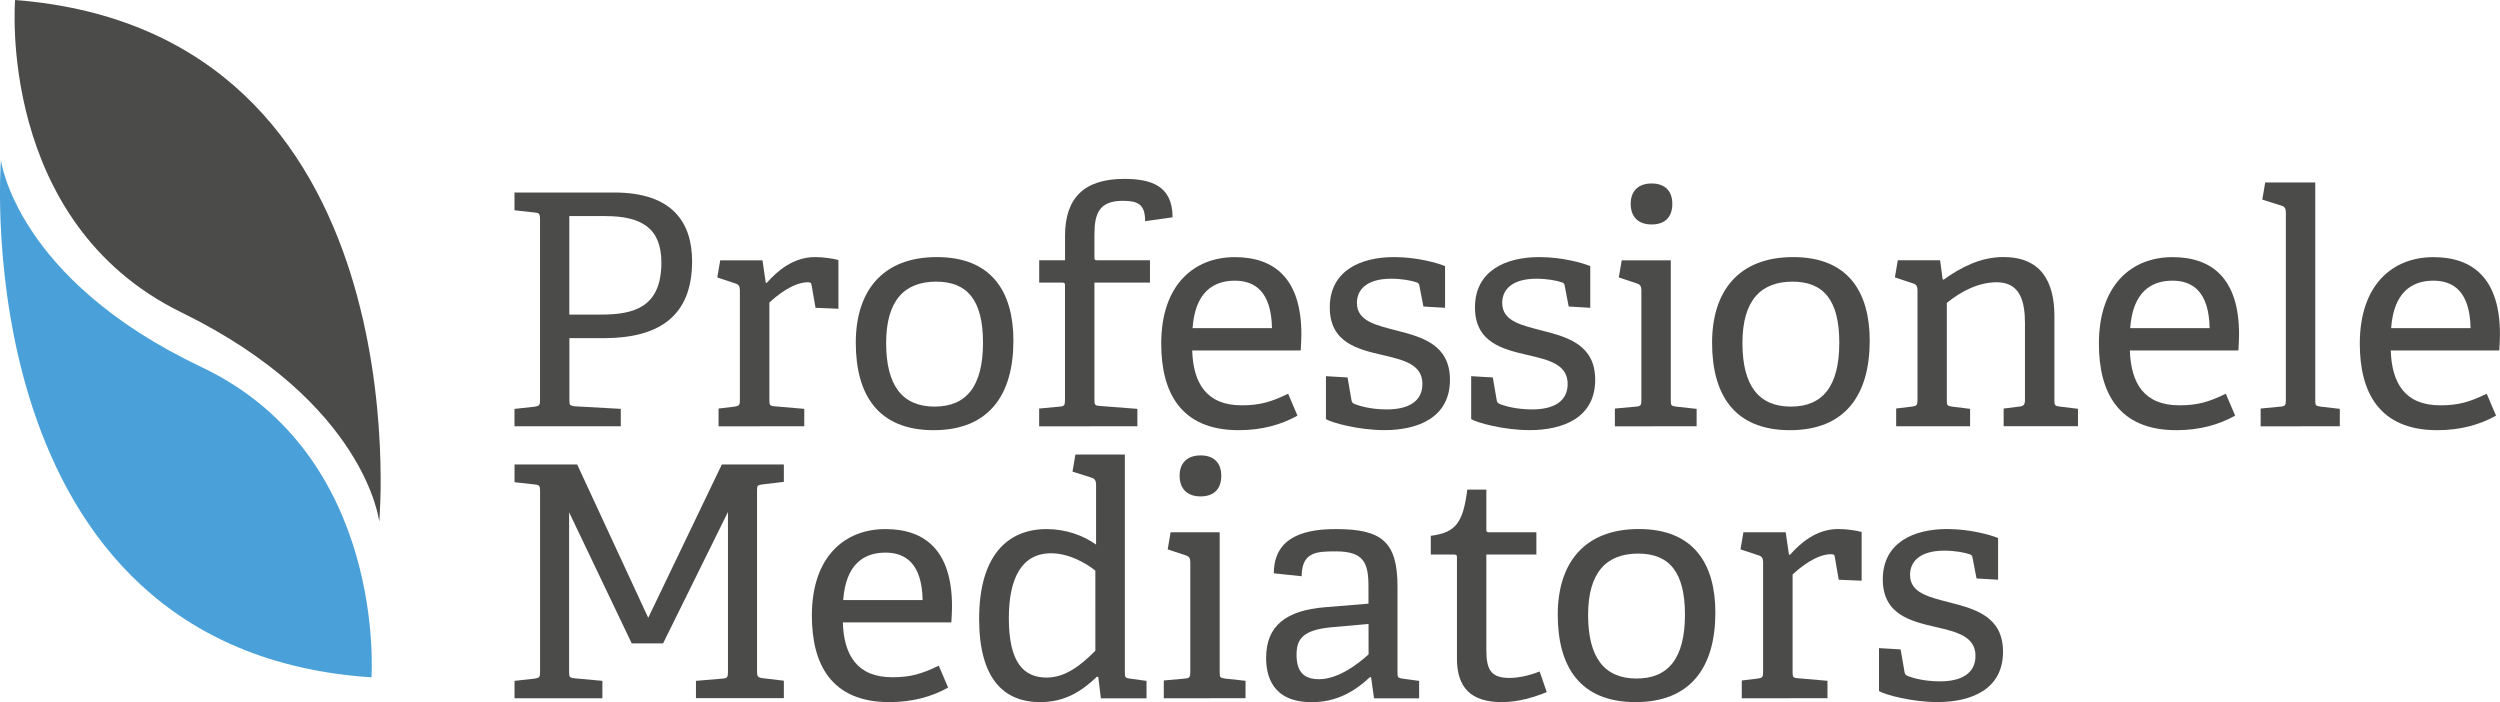
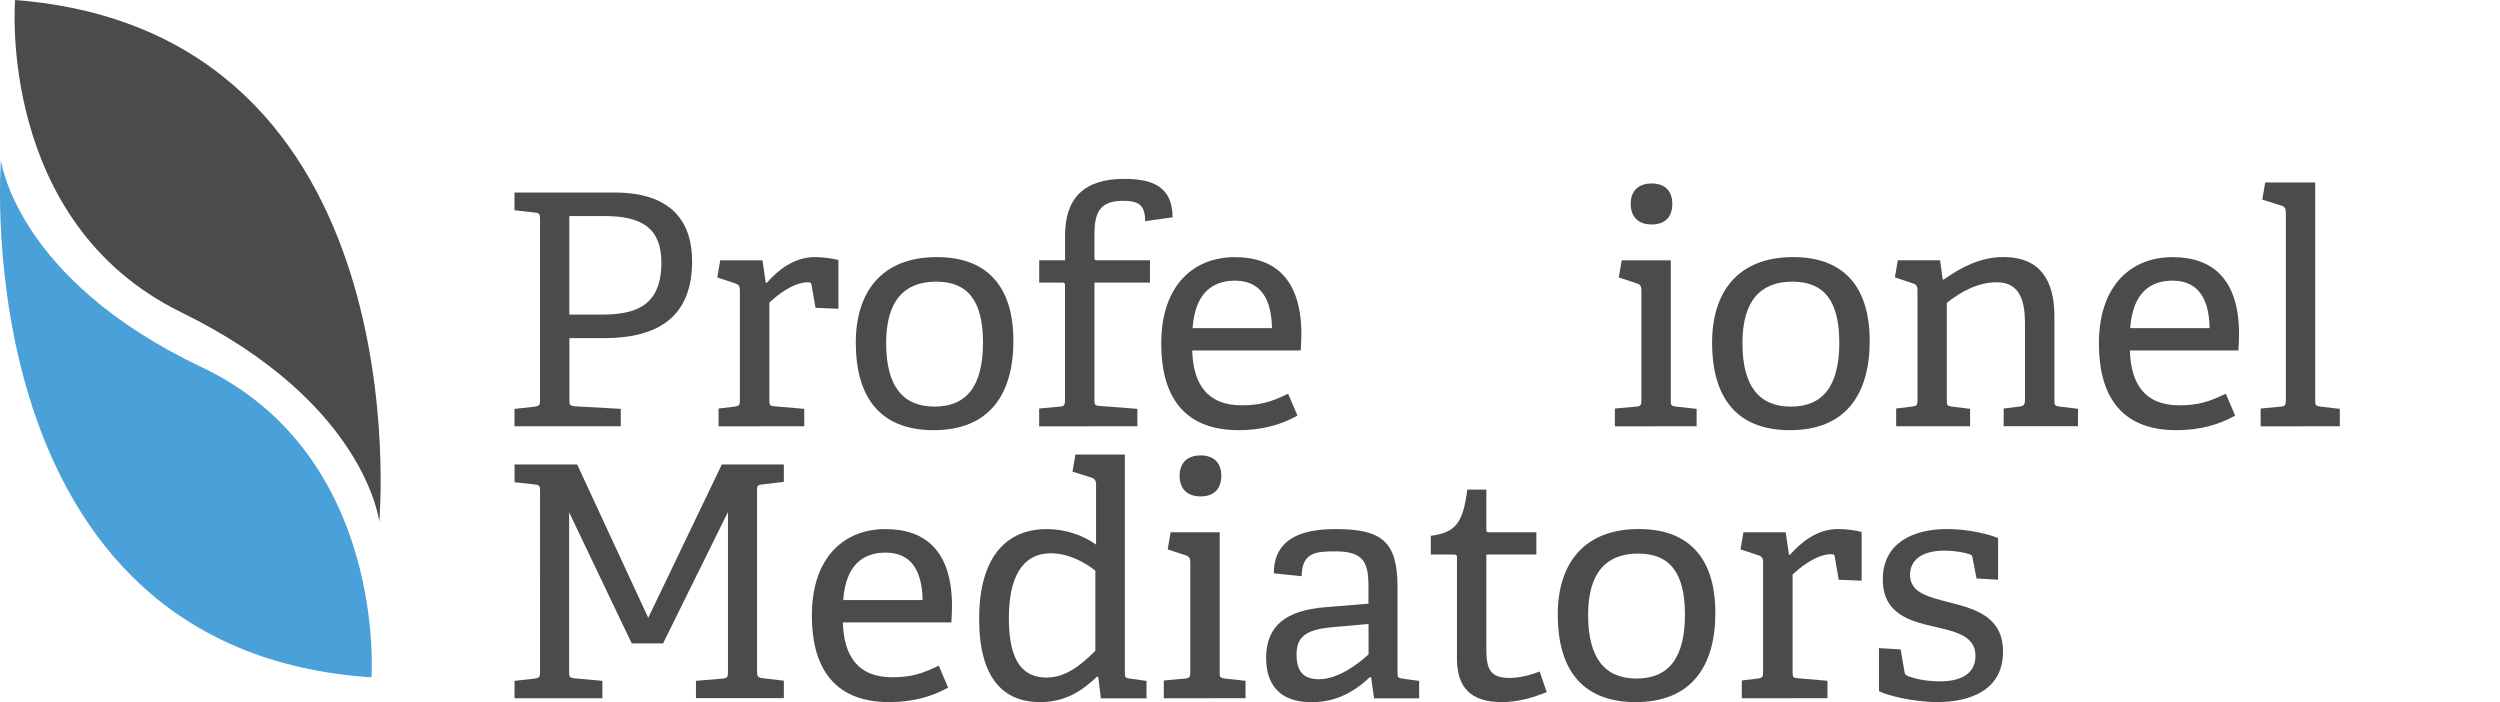
<svg xmlns="http://www.w3.org/2000/svg" version="1.1" id="Laag_1" x="0px" y="0px" viewBox="0 0 486.6 136.67" style="enable-background:new 0 0 486.6 136.67;" xml:space="preserve">
  <style type="text/css">
	.st0{fill:#4B4B4A;}
	.st1{fill:#4AA1D9;}
	.st2{enable-background:new    ;}
</style>
-   <path class="st0" d="M2.94,0c0,0-3.64,43.19,32.34,60.79c35.99,17.6,38.54,40.76,38.54,40.76S82.43,6.23,2.94,0z" />
+   <path class="st0" d="M2.94,0c0,0-3.64,43.19,32.34,60.79c35.99,17.6,38.54,40.76,38.54,40.76S82.43,6.23,2.94,0" />
  <path class="st1" d="M72.3,131.84c0,0,3.12-43.23-33.08-60.39C3.02,54.29,0.18,31.15,0.18,31.15S-7.26,126.58,72.3,131.84z" />
  <g class="st2">
    <path class="st0" d="M100.14,82.98v-3.39l3.96-0.44c0.88-0.13,1.01-0.31,1.01-1.26V42.63c0-0.94-0.13-1.19-1.01-1.26l-3.96-0.44   v-3.46h19.42c11.63,0,15.15,6.16,15.15,13.39c0,10.81-6.6,14.96-17.22,14.96h-6.66v12c0,1,0.06,1.13,1.01,1.26l8.99,0.5v3.39   h-20.69V82.98z M116.98,61.23c6.35,0,11.75-1.38,11.75-10.12c0-6.6-3.71-9.05-10.94-9.05h-6.98v19.17H116.98z" />
    <path class="st0" d="M139.86,82.98v-3.46l3.14-0.38c0.88-0.13,1.01-0.31,1.01-1.26V56.51c0-0.69-0.19-1.13-0.82-1.32L139.61,54   l0.57-3.33h8.23l0.63,4.34l0.19,0.06c2.07-2.33,5.15-5.03,9.43-5.03c1.45,0,3.39,0.25,4.53,0.57v9.49l-4.46-0.19l-0.75-4.34   c-0.06-0.5-0.19-0.63-0.75-0.63c-2.83,0-6.03,2.58-7.48,3.96v18.92c0,1,0.06,1.19,1.01,1.26l5.78,0.5v3.39L139.86,82.98   L139.86,82.98z" />
    <path class="st0" d="M166.57,66.7c0-9.87,5.03-16.66,15.78-16.66s14.9,6.85,14.9,16.28c0,10.56-4.78,17.41-15.52,17.41   C170.78,83.73,166.57,76.69,166.57,66.7z M191.33,66.7c0-8.23-3.02-11.88-9.11-11.88c-6.16,0-9.74,3.65-9.74,11.94   c0,8.36,3.21,12.38,9.43,12.38C188,79.14,191.33,75.31,191.33,66.7z" />
    <path class="st0" d="M202.26,82.98v-3.46l4.02-0.38c0.88-0.06,1.01-0.31,1.01-1.26V55.63c0-0.38,0-0.63-0.5-0.63h-4.52v-4.34h5.03   v-4.78c0-7.35,3.71-11.06,11.5-11.06c5.15,0,9.43,1.26,9.43,7.48l-5.34,0.75c0-3.33-1.45-3.96-4.34-3.96   c-4.65,0-5.53,2.51-5.53,6.6v4.34c0,0.44,0,0.63,0.5,0.63h10.31V55h-10.81v22.75c0,1.01,0.06,1.19,1.01,1.26l7.35,0.57v3.39   L202.26,82.98L202.26,82.98z" />
    <path class="st0" d="M252.54,80.9c-3.14,1.76-6.91,2.83-11.44,2.83c-11.38,0-15.08-7.48-15.08-16.84c0-11.5,6.41-16.84,14.33-16.84   c7.67,0,12.95,4.15,12.95,15.02c0,0.82-0.06,2.07-0.13,3.14h-21.12c0.19,6.35,2.77,10.68,9.62,10.68c3.52,0,5.72-0.63,9.05-2.26   L252.54,80.9z M247.58,63.87c-0.13-7.17-3.39-9.24-7.23-9.24c-4.21,0-7.73,2.26-8.23,9.24H247.58z" />
-     <path class="st0" d="M277.05,59.66l-0.75-3.9c-0.06-0.44-0.13-0.69-0.63-0.82c-0.88-0.31-2.77-0.69-4.9-0.69   c-4.59,0-6.66,2.01-6.66,4.71c0,3.58,3.77,4.34,7.86,5.41c4.9,1.26,10.25,2.76,10.25,9.55c0,7.29-6.1,9.8-12.76,9.8   c-5.09,0-10.24-1.45-11.38-2.14v-8.36l4.21,0.25l0.75,4.34c0.06,0.44,0.19,0.69,0.75,0.88c0.82,0.31,3.02,1,6.16,1   c4.21,0,6.91-1.57,6.91-4.96c0-3.77-3.58-4.65-7.6-5.59c-4.9-1.13-10.43-2.39-10.43-9.3c0-7.17,6.03-9.8,12.51-9.8   c4.53,0,8.61,1.19,9.93,1.76v8.11L277.05,59.66z" />
-     <path class="st0" d="M305.33,59.66l-0.75-3.9c-0.06-0.44-0.13-0.69-0.63-0.82c-0.88-0.31-2.77-0.69-4.9-0.69   c-4.59,0-6.66,2.01-6.66,4.71c0,3.58,3.77,4.34,7.86,5.41c4.9,1.26,10.24,2.76,10.24,9.55c0,7.29-6.1,9.8-12.76,9.8   c-5.09,0-10.25-1.45-11.38-2.14v-8.36l4.21,0.25l0.75,4.34c0.06,0.44,0.19,0.69,0.75,0.88c0.82,0.31,3.02,1,6.16,1   c4.21,0,6.91-1.57,6.91-4.96c0-3.77-3.58-4.65-7.61-5.59c-4.9-1.13-10.43-2.39-10.43-9.3c0-7.17,6.03-9.8,12.51-9.8   c4.53,0,8.61,1.19,9.93,1.76v8.11L305.33,59.66z" />
    <path class="st0" d="M314.32,82.98v-3.46l4.15-0.38c0.88-0.06,1.01-0.31,1.01-1.26V56.51c0-0.69-0.19-1.13-0.82-1.32L315.08,54   l0.57-3.33h9.55v27.21c0,1.01,0.06,1.13,1.01,1.26l4.02,0.44v3.39L314.32,82.98L314.32,82.98z M321.48,43.69   c-2.58,0-4.08-1.45-4.08-4.02c0-2.51,1.51-3.96,4.08-3.96s4.02,1.45,4.02,3.96C325.51,42.25,324.06,43.69,321.48,43.69z" />
    <path class="st0" d="M333.24,66.7c0-9.87,5.03-16.66,15.78-16.66s14.9,6.85,14.9,16.28c0,10.56-4.78,17.41-15.52,17.41   C337.45,83.73,333.24,76.69,333.24,66.7z M358,66.7c0-8.23-3.02-11.88-9.11-11.88c-6.16,0-9.74,3.65-9.74,11.94   c0,8.36,3.21,12.38,9.43,12.38C354.67,79.14,358,75.31,358,66.7z" />
    <path class="st0" d="M389.99,82.98v-3.46l3.02-0.38c0.82-0.06,1.13-0.38,1.13-1.26v-14.9c0-4.09-0.82-8.04-5.47-8.04   c-3.58,0-6.98,1.76-9.74,4.02v18.92c0,1.01,0.06,1.13,1.01,1.26l3.52,0.44v3.39h-14.39v-3.46l3.14-0.38   c0.88-0.13,1.01-0.31,1.01-1.26V56.5c0-0.69-0.19-1.13-0.82-1.32l-3.58-1.19l0.57-3.33h8.23l0.5,3.71l0.19,0.06   c3.27-2.33,7.1-4.4,11.63-4.4c7.23,0,9.93,4.65,9.93,11.5v16.34c0,1.01,0.06,1.13,1.01,1.26l3.58,0.44v3.39h-14.47V82.98z" />
    <path class="st0" d="M435.05,80.9c-3.14,1.76-6.91,2.83-11.44,2.83c-11.38,0-15.08-7.48-15.08-16.84c0-11.5,6.41-16.84,14.33-16.84   c7.67,0,12.95,4.15,12.95,15.02c0,0.82-0.06,2.07-0.13,3.14h-21.12c0.19,6.35,2.76,10.68,9.62,10.68c3.52,0,5.72-0.63,9.05-2.26   L435.05,80.9z M430.08,63.87c-0.12-7.17-3.39-9.24-7.23-9.24c-4.21,0-7.73,2.26-8.23,9.24H430.08z" />
    <path class="st0" d="M440.01,82.98v-3.46l3.9-0.38c0.88-0.06,1.01-0.31,1.01-1.26V41.36c0-0.69-0.19-1.13-0.82-1.32l-3.77-1.19   l0.57-3.33h9.74v42.36c0,1.01,0.06,1.13,1.01,1.26l3.77,0.44v3.39L440.01,82.98L440.01,82.98z" />
-     <path class="st0" d="M485.83,80.9c-3.14,1.76-6.91,2.83-11.44,2.83c-11.38,0-15.08-7.48-15.08-16.84c0-11.5,6.41-16.84,14.33-16.84   c7.67,0,12.95,4.15,12.95,15.02c0,0.82-0.06,2.07-0.13,3.14h-21.12c0.19,6.35,2.76,10.68,9.62,10.68c3.52,0,5.72-0.63,9.05-2.26   L485.83,80.9z M480.87,63.87c-0.12-7.17-3.39-9.24-7.23-9.24c-4.21,0-7.73,2.26-8.23,9.24H480.87z" />
  </g>
  <g class="st2">
    <path class="st0" d="M135.46,135.91v-3.39l5.22-0.44c0.88-0.06,1.01-0.31,1.01-1.26V99.65l-12.63,25.58h-6.1l-12.19-25.52v31.05   c0,1,0.06,1.13,1.01,1.26l5.47,0.5v3.39h-17.1v-3.39l3.96-0.44c0.88-0.13,1.01-0.31,1.01-1.26V95.56c0-0.94-0.13-1.19-1.01-1.26   l-3.96-0.44V90.4h12.19l13.83,29.85L140.5,90.4h12.07v3.39l-4.21,0.5c-0.94,0.13-1.01,0.25-1.01,1.19v35.32   c0,0.82,0.19,1.07,1.01,1.19l4.21,0.5v3.39h-17.11V135.91z" />
    <path class="st0" d="M184.54,133.83c-3.14,1.76-6.91,2.83-11.44,2.83c-11.38,0-15.08-7.48-15.08-16.84   c0-11.5,6.41-16.84,14.33-16.84c7.67,0,12.95,4.15,12.95,15.02c0,0.82-0.06,2.07-0.13,3.14h-21.12c0.19,6.35,2.77,10.68,9.62,10.68   c3.52,0,5.72-0.63,9.05-2.26L184.54,133.83z M179.58,116.8c-0.13-7.17-3.39-9.24-7.23-9.24c-4.21,0-7.73,2.26-8.23,9.24H179.58z" />
    <path class="st0" d="M214.27,135.91l-0.5-4.15l-0.25-0.06c-2.89,2.77-6.16,4.96-11.06,4.96c-7.17,0-11.88-4.65-11.88-16.21   c0-12.38,5.59-17.47,13.14-17.47c3.77,0,7.17,1.26,9.62,3.02V94.25c0-0.63-0.25-1.07-0.82-1.26l-3.77-1.19l0.57-3.33h9.62v42.36   c0,1.01,0.06,1.13,1.01,1.26l3.21,0.44v3.39h-8.89V135.91z M213.2,111.08c-1.89-1.57-5.28-3.39-8.61-3.39   c-5.91,0-8.23,5.15-8.23,12.63c0,8.74,2.95,11.56,7.35,11.56c3.71,0,6.73-2.45,9.49-5.22V111.08z" />
    <path class="st0" d="M226.52,135.91v-3.46l4.15-0.38c0.88-0.06,1.01-0.31,1.01-1.26v-21.37c0-0.69-0.19-1.13-0.82-1.32l-3.58-1.19   l0.57-3.33h9.55v27.21c0,1.01,0.06,1.13,1.01,1.26l4.02,0.44v3.39L226.52,135.91L226.52,135.91z M233.69,96.62   c-2.58,0-4.09-1.45-4.09-4.02c0-2.51,1.51-3.96,4.09-3.96s4.02,1.45,4.02,3.96C237.71,95.18,236.27,96.62,233.69,96.62z" />
    <path class="st0" d="M267.44,135.91l-0.57-4.08l-0.19-0.06c-3.02,2.83-6.54,4.9-11.38,4.9c-7.86,0-8.86-5.41-8.86-8.61   c0-6.29,3.9-9.24,11.44-9.87l8.48-0.69v-3.33c0-4.59-0.88-6.85-6.35-6.85c-3.83,0-6.6,0.13-6.66,4.84l-5.41-0.57   c0-7.73,7.17-8.61,12.13-8.61c8.92,0,11.94,2.51,11.94,11.19v16.66c0,1.01,0.06,1.13,1,1.26l3.21,0.44v3.39h-8.78V135.91z    M266.37,121.45l-7.1,0.63c-5.41,0.5-6.91,2.07-6.91,5.34c0,3.39,1.45,4.78,4.4,4.78c3.71,0,7.67-3.02,9.62-4.84L266.37,121.45   L266.37,121.45z" />
    <path class="st0" d="M301.06,134.71c-2.51,1.01-5.53,1.95-8.74,1.95c-6.03,0-8.74-2.83-8.74-8.48v-19.61c0-0.38,0-0.63-0.5-0.63   h-4.59v-3.65c4.9-0.63,6.29-2.58,7.1-8.99h3.71v7.67c0,0.38,0,0.63,0.5,0.63h9.24v4.34h-9.74v18.54c0,3.96,0.94,5.47,4.53,5.47   c1.95,0,4.15-0.57,5.84-1.26L301.06,134.71z" />
    <path class="st0" d="M303.2,119.63c0-9.87,5.03-16.66,15.78-16.66s14.9,6.85,14.9,16.28c0,10.56-4.78,17.41-15.52,17.41   C307.41,136.66,303.2,129.62,303.2,119.63z M327.96,119.63c0-8.23-3.02-11.88-9.11-11.88c-6.16,0-9.74,3.65-9.74,11.94   c0,8.36,3.21,12.38,9.43,12.38C324.63,132.07,327.96,128.24,327.96,119.63z" />
    <path class="st0" d="M339.02,135.91v-3.46l3.14-0.38c0.88-0.13,1.01-0.31,1.01-1.26v-21.37c0-0.69-0.19-1.13-0.82-1.32l-3.58-1.19   l0.57-3.33h8.23l0.63,4.34l0.19,0.06c2.07-2.33,5.15-5.03,9.43-5.03c1.45,0,3.39,0.25,4.53,0.57v9.49l-4.46-0.19l-0.75-4.34   c-0.06-0.5-0.19-0.63-0.75-0.63c-2.83,0-6.03,2.58-7.48,3.96v18.92c0,1,0.06,1.19,1.01,1.26l5.78,0.5v3.39L339.02,135.91   L339.02,135.91z" />
    <path class="st0" d="M384.71,112.59l-0.75-3.9c-0.06-0.44-0.13-0.69-0.63-0.82c-0.88-0.31-2.77-0.69-4.9-0.69   c-4.59,0-6.66,2.01-6.66,4.71c0,3.58,3.77,4.34,7.86,5.41c4.9,1.26,10.24,2.76,10.24,9.55c0,7.29-6.1,9.8-12.76,9.8   c-5.09,0-10.25-1.45-11.38-2.14v-8.36l4.21,0.25l0.75,4.34c0.06,0.44,0.19,0.69,0.75,0.88c0.82,0.31,3.02,1,6.16,1   c4.21,0,6.91-1.57,6.91-4.96c0-3.77-3.58-4.65-7.61-5.59c-4.9-1.13-10.43-2.39-10.43-9.3c0-7.17,6.03-9.8,12.51-9.8   c4.53,0,8.61,1.19,9.93,1.76v8.11L384.71,112.59z" />
  </g>
</svg>